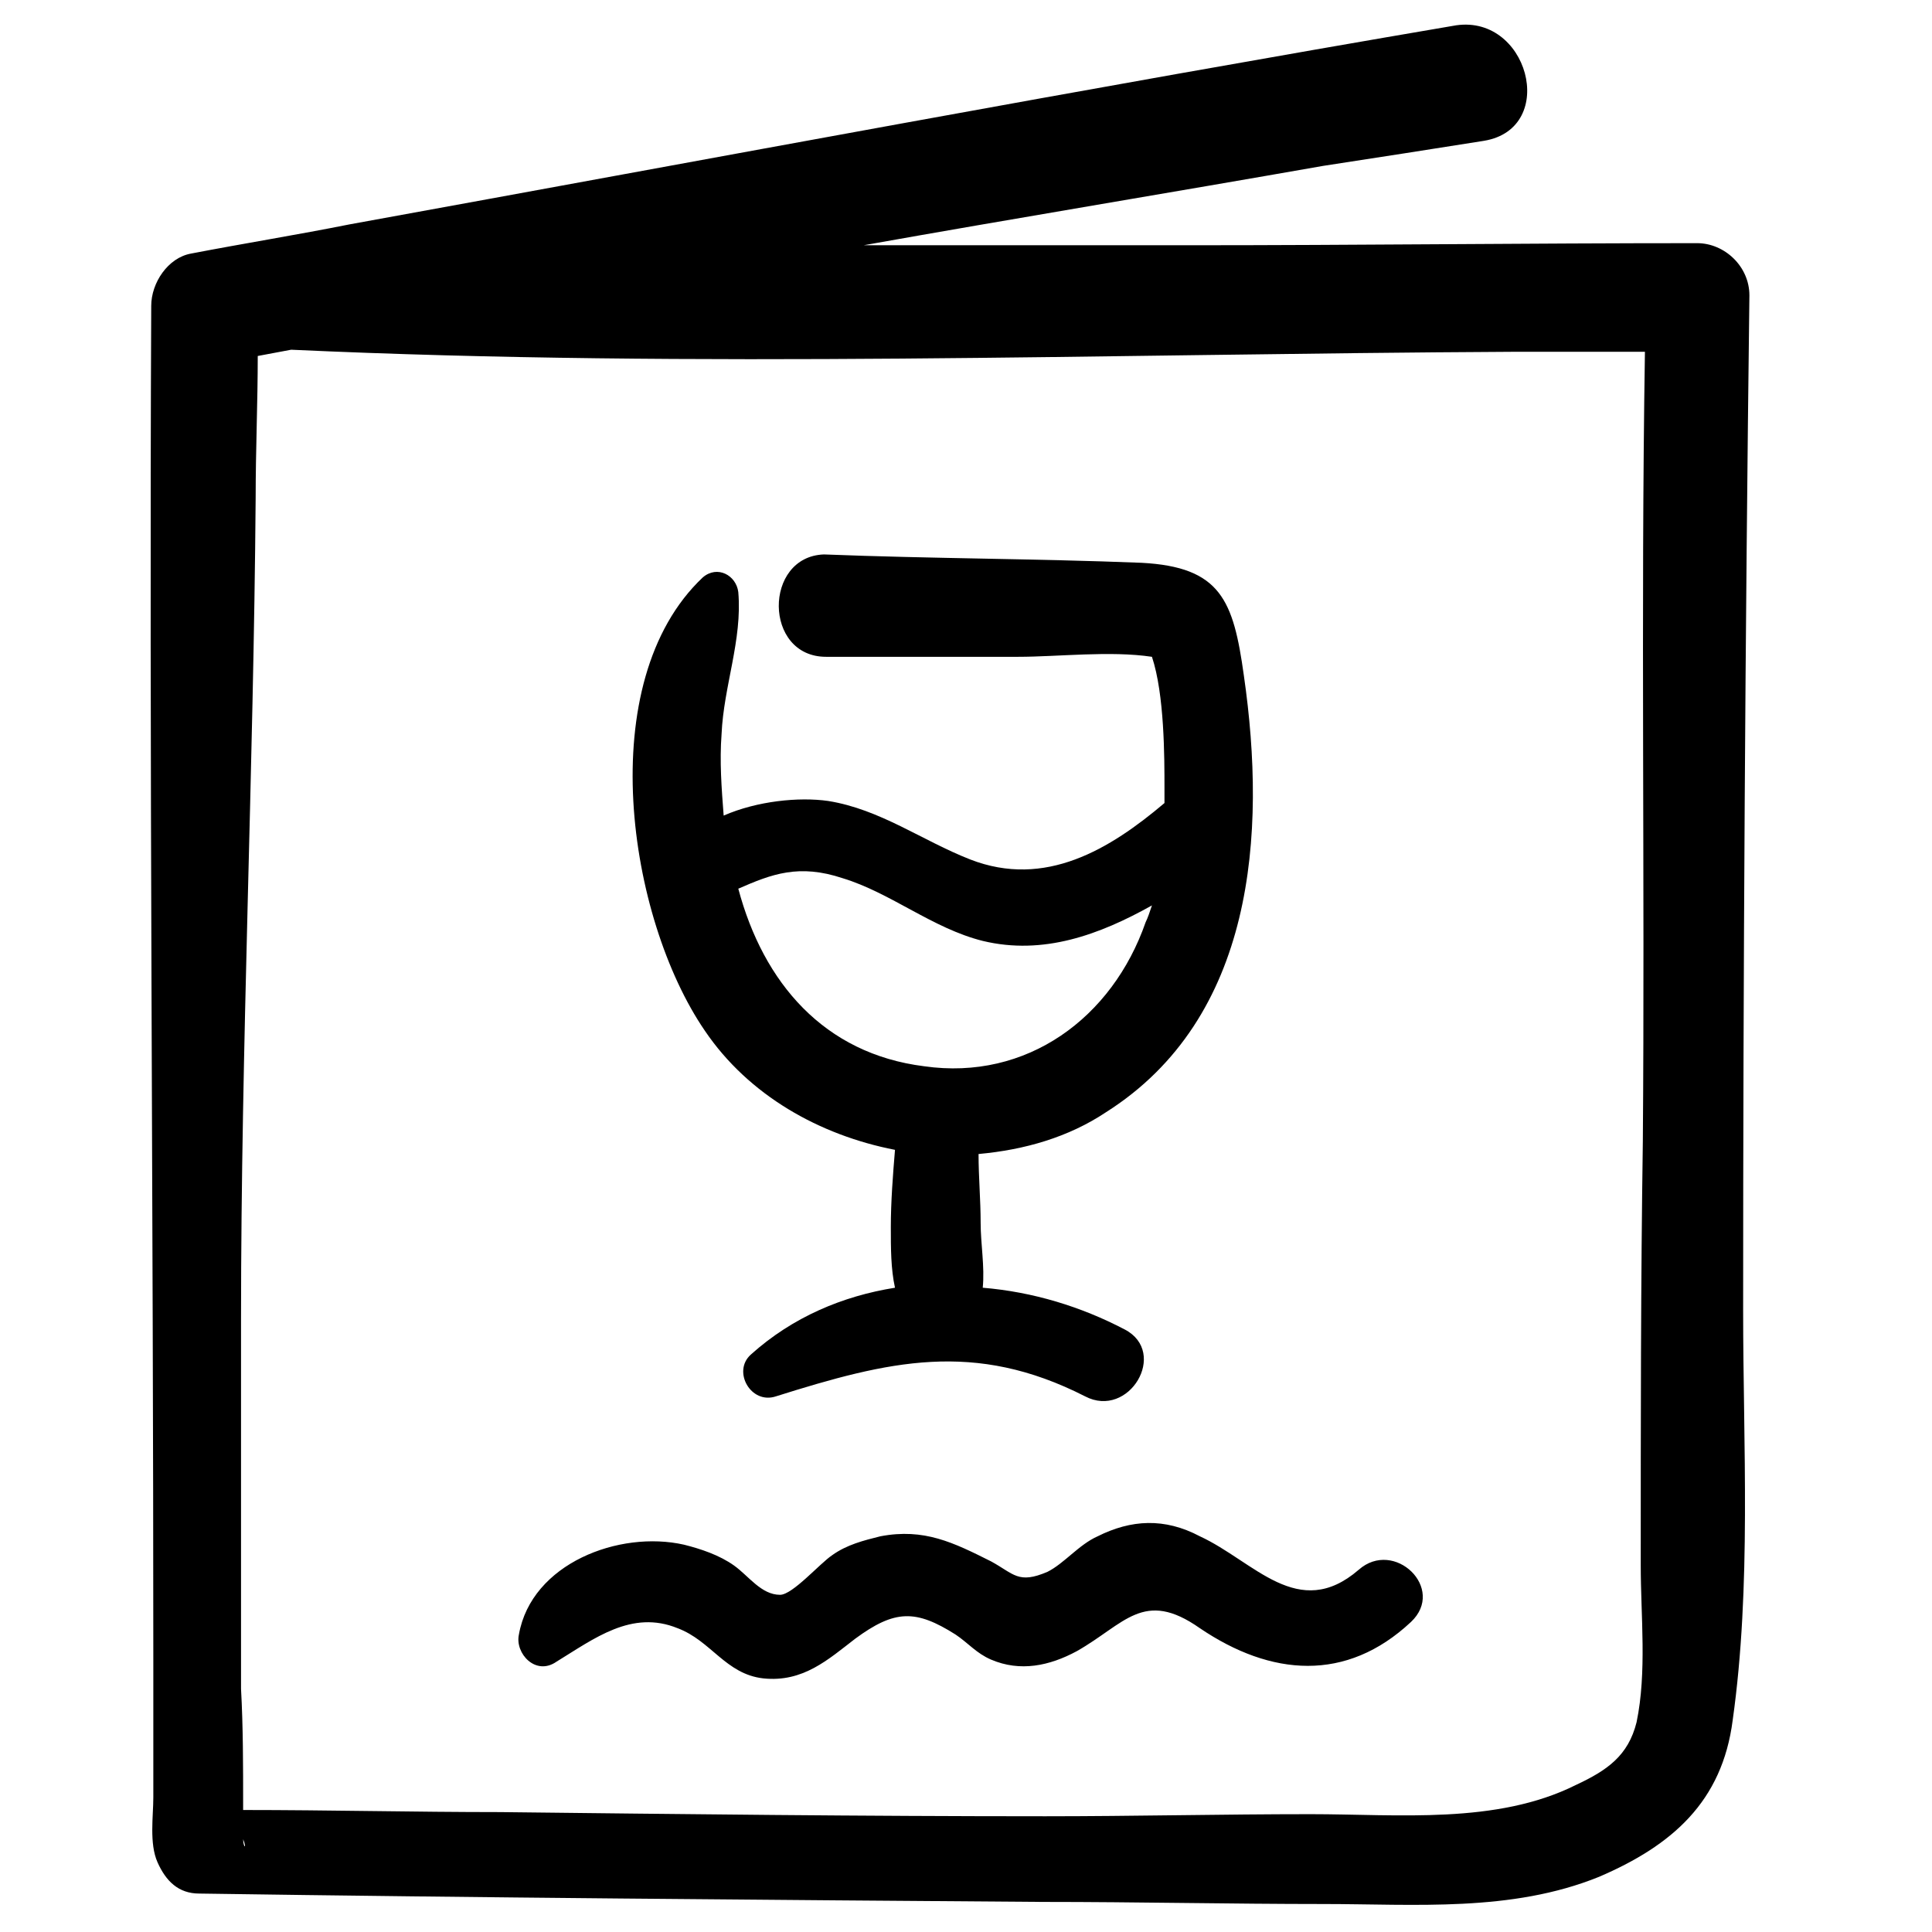
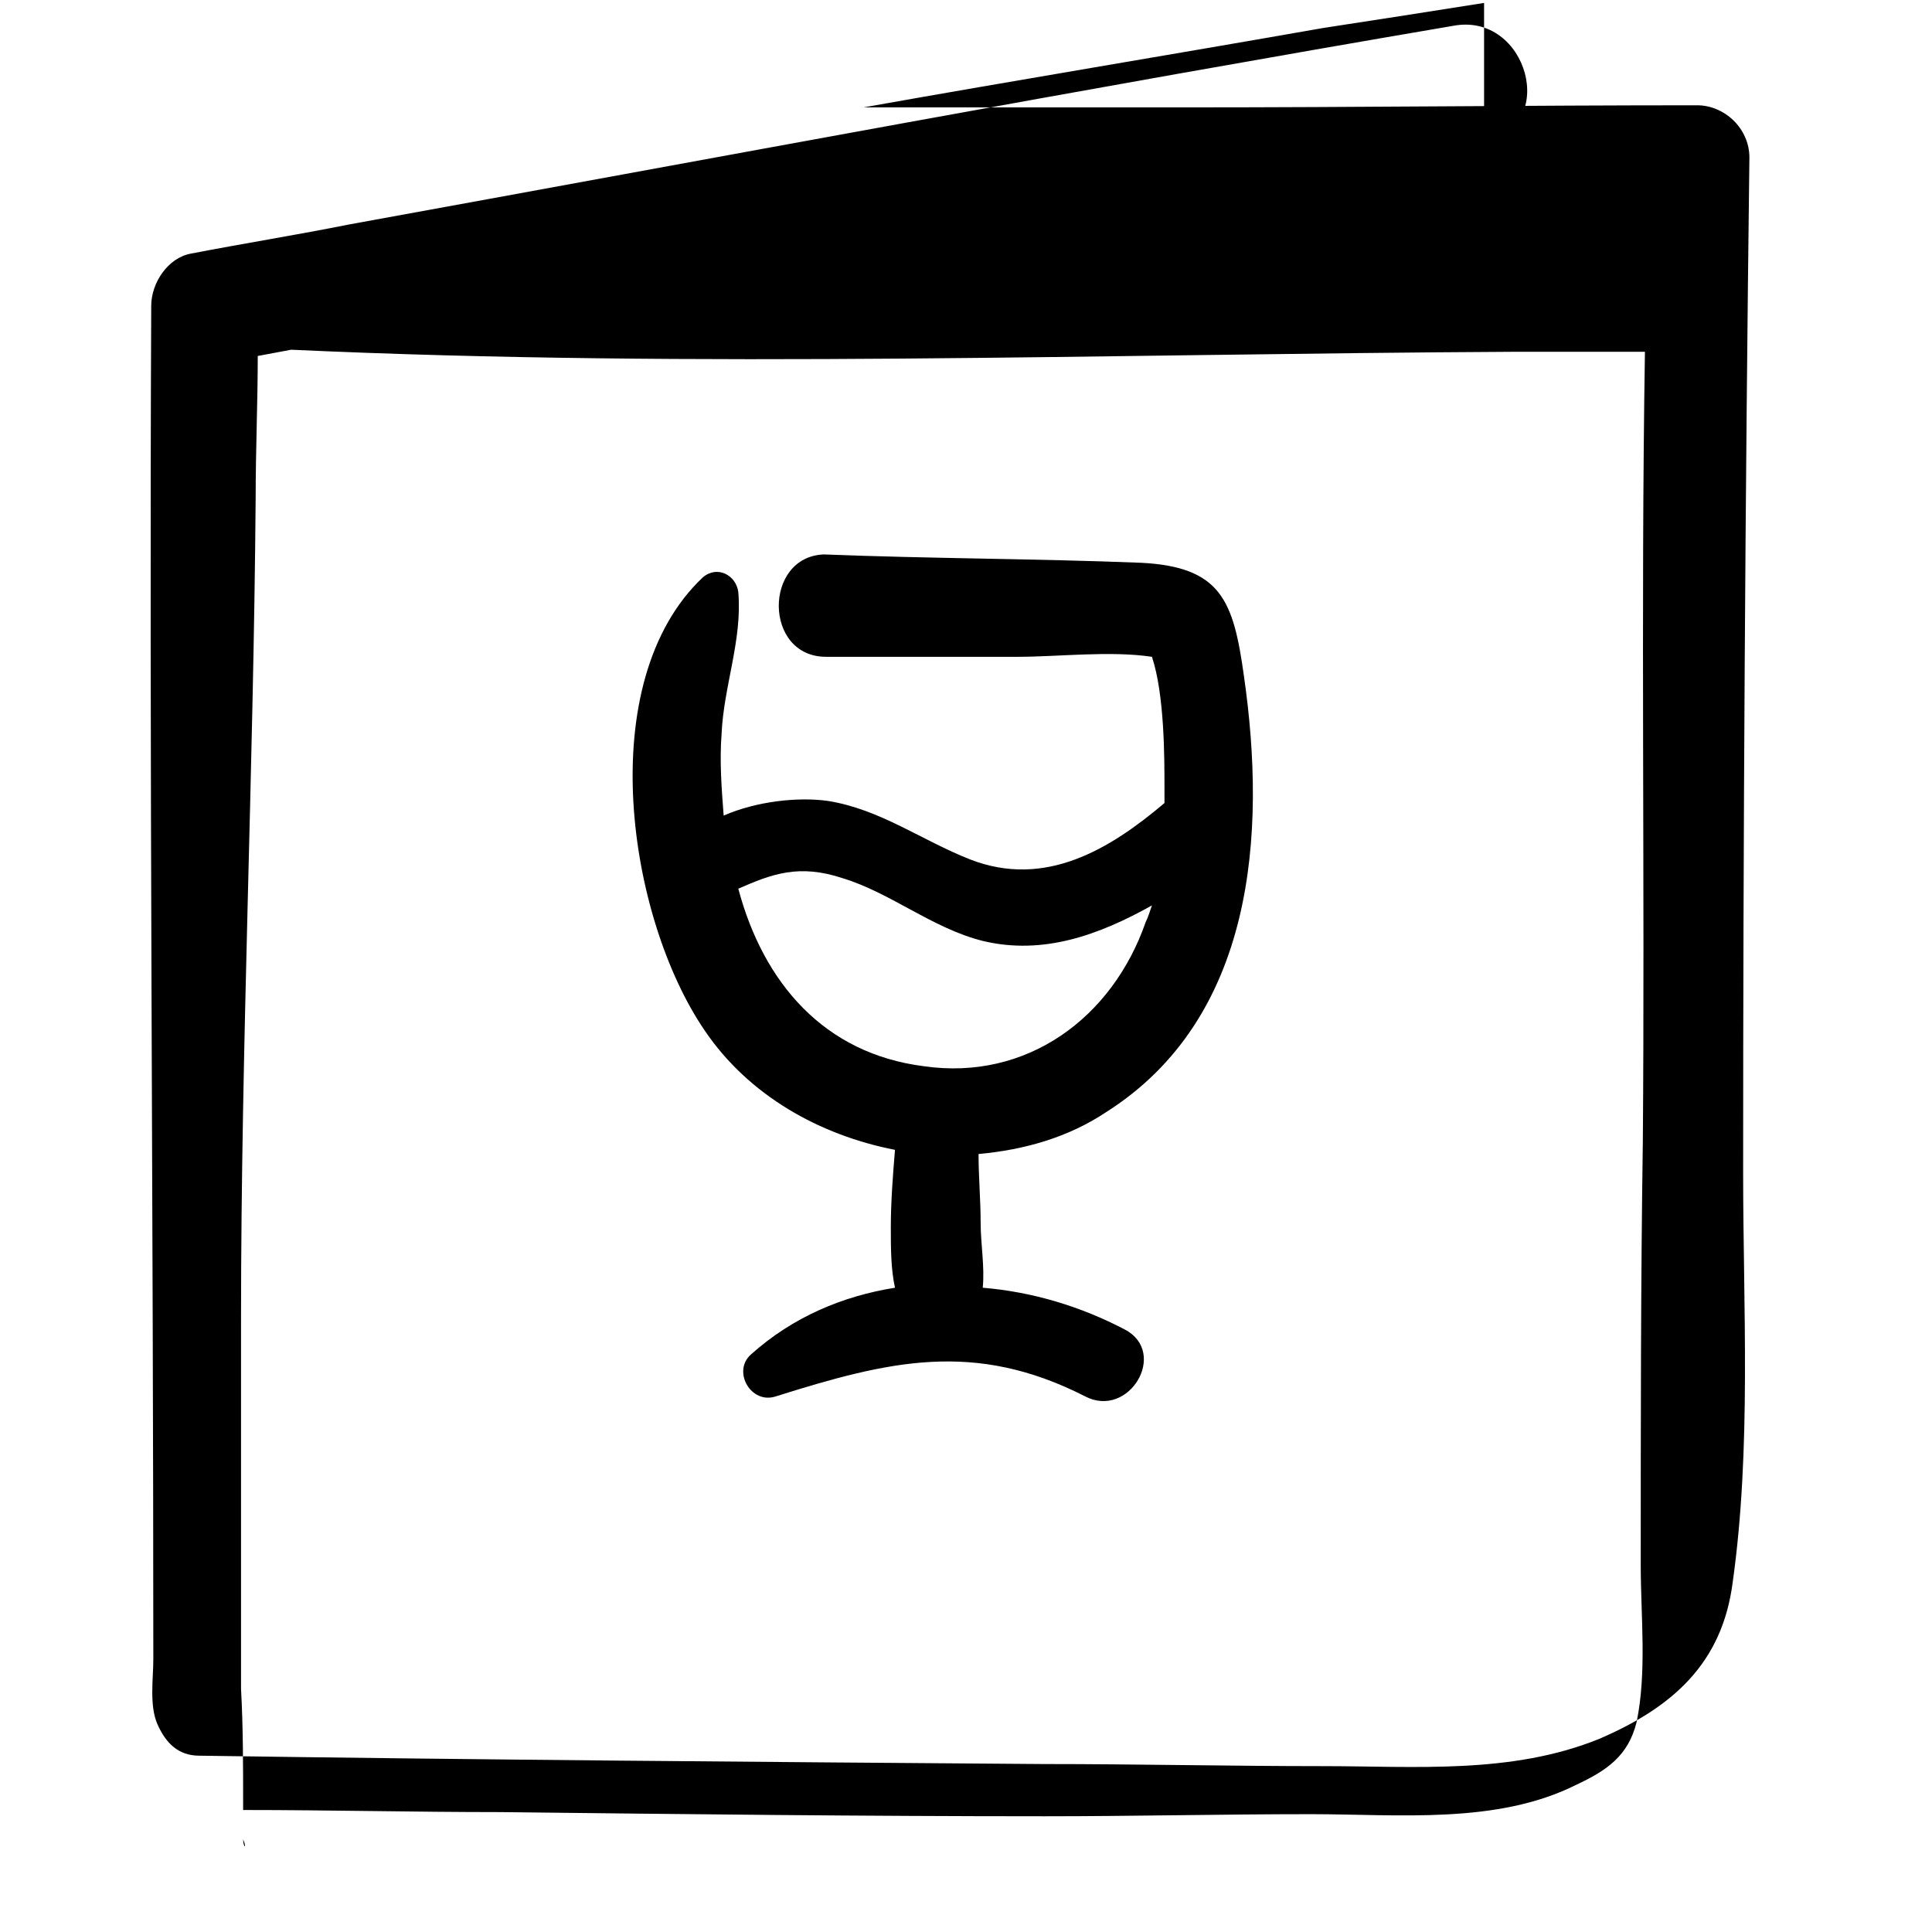
<svg xmlns="http://www.w3.org/2000/svg" fill="#000000" width="800px" height="800px" version="1.1" viewBox="144 144 512 512">
  <g>
-     <path d="m537.3 181.31c19.93-3.32 11.625-34.324-8.305-30.449-97.441 16.609-194.88 34.879-292.32 52.594-13.84 2.769-27.684 4.984-42.078 7.75-6.09 1.105-10.52 7.75-10.52 13.84-0.551 119.59 0.555 239.17 0.555 358.76v36.539c0 4.984-1.105 12.18 1.105 17.164 2.215 4.984 5.535 8.305 11.074 8.305 74.742 1.105 148.93 1.66 223.67 2.215 24.914 0 49.828 0.555 74.188 0.555s49.828 2.215 73.078-7.199c19.379-8.305 32.664-19.93 35.434-41.523 4.984-35.434 2.769-73.078 2.769-108.51 0-89.688 0.555-179.38 1.66-269.07 0-7.75-6.644-13.84-13.84-13.84-44.844 0-89.688 0.555-135.09 0.555h-85.812c40.414-7.199 80.832-13.84 121.8-21.039 14.395-2.215 28.789-4.43 42.629-6.644zm-328.86 450.11c1.105 2.769 0 2.215 0 0zm336.05-394.19h35.434c-1.105 69.758 0 139.52-0.555 209.27-0.555 37.648-0.555 74.742-0.555 112.39 0 13.289 1.66 28.234-1.105 41.523-2.215 8.859-7.75 12.734-16.055 16.609-21.039 10.52-47.059 7.75-70.312 7.75s-47.059 0.555-70.312 0.555c-48.168 0-96.332-0.555-144.5-1.105-22.699 0-45.398-0.555-68.098-0.555v-1.66c0-9.965 0-20.484-0.555-30.449v-97.992c0-72.527 3.32-145.05 3.875-217.58 0-12.734 0.555-25.469 0.555-37.648 2.769-0.555 6.09-1.105 8.859-1.66 107.96 4.981 215.92 1.102 323.32 0.551z" />
-     <path d="m434.88 551.14c-4.984 2.215-8.859 7.199-13.289 9.41-7.75 3.32-8.859 0.555-14.949-2.769-9.965-4.984-17.715-8.859-29.344-6.644-4.43 1.105-8.859 2.215-12.734 4.984-3.32 2.215-10.52 10.52-13.84 10.52-4.984 0-8.305-4.984-12.18-7.75-3.875-2.769-8.859-4.43-13.289-5.535-17.164-3.875-40.414 4.984-43.738 23.805-1.105 4.984 4.43 11.074 9.965 7.199 9.965-6.09 19.93-13.84 32.109-8.859 8.859 3.32 12.734 12.18 22.699 13.289 10.52 1.105 17.164-4.984 24.359-10.52 10.52-7.75 16.055-7.75 26.574-1.105 3.32 2.215 5.535 4.984 9.41 6.644 7.75 3.32 15.5 1.66 22.699-2.215 12.734-7.199 17.715-16.609 32.664-6.09 18.824 12.734 38.754 14.395 55.918-1.66 9.41-8.859-4.43-22.145-13.84-13.84-16.055 13.84-27.684-2.215-42.078-8.859-9.402-4.984-18.262-4.434-27.117-0.004z" />
+     <path d="m537.3 181.31c19.93-3.32 11.625-34.324-8.305-30.449-97.441 16.609-194.88 34.879-292.32 52.594-13.84 2.769-27.684 4.984-42.078 7.75-6.09 1.105-10.52 7.75-10.52 13.84-0.551 119.59 0.555 239.17 0.555 358.76c0 4.984-1.105 12.18 1.105 17.164 2.215 4.984 5.535 8.305 11.074 8.305 74.742 1.105 148.93 1.66 223.67 2.215 24.914 0 49.828 0.555 74.188 0.555s49.828 2.215 73.078-7.199c19.379-8.305 32.664-19.93 35.434-41.523 4.984-35.434 2.769-73.078 2.769-108.51 0-89.688 0.555-179.38 1.66-269.07 0-7.75-6.644-13.84-13.84-13.84-44.844 0-89.688 0.555-135.09 0.555h-85.812c40.414-7.199 80.832-13.84 121.8-21.039 14.395-2.215 28.789-4.43 42.629-6.644zm-328.86 450.11c1.105 2.769 0 2.215 0 0zm336.05-394.19h35.434c-1.105 69.758 0 139.52-0.555 209.27-0.555 37.648-0.555 74.742-0.555 112.39 0 13.289 1.66 28.234-1.105 41.523-2.215 8.859-7.75 12.734-16.055 16.609-21.039 10.52-47.059 7.75-70.312 7.75s-47.059 0.555-70.312 0.555c-48.168 0-96.332-0.555-144.5-1.105-22.699 0-45.398-0.555-68.098-0.555v-1.66c0-9.965 0-20.484-0.555-30.449v-97.992c0-72.527 3.32-145.05 3.875-217.58 0-12.734 0.555-25.469 0.555-37.648 2.769-0.555 6.09-1.105 8.859-1.66 107.96 4.981 215.92 1.102 323.32 0.551z" />
    <path d="m362.91 318.06h50.934c10.52 0 24.359-1.66 35.434 0 3.32 9.969 3.32 26.578 3.32 34.879v3.875c-14.395 12.18-31.559 22.699-51.488 14.949-12.734-4.984-23.805-13.289-37.648-15.5-7.75-1.105-18.824 0-27.684 3.875-0.555-7.199-1.105-14.395-0.555-21.594 0.555-12.734 5.535-24.914 4.43-37.648-0.555-4.43-5.535-7.199-9.41-3.875-29.344 27.684-19.93 90.242 0.555 120.14 11.625 17.164 30.449 27.684 50.383 31.559-0.555 6.644-1.105 13.84-1.105 20.484 0 5.535 0 11.074 1.105 16.055-13.84 2.215-27.129 7.75-38.199 17.715-4.984 4.43 0 13.289 6.644 11.074 29.895-9.41 52.594-14.949 81.938 0 11.625 6.09 22.145-11.625 10.52-17.715-11.625-6.09-24.359-9.965-37.648-11.074 0.555-5.535-0.555-11.625-0.555-17.164 0-6.09-0.555-12.18-0.555-18.27 12.18-1.105 23.805-4.43 33.773-11.074 39.309-24.914 42.629-73.633 36.539-115.71-2.769-19.93-6.09-28.789-27.129-29.895-27.684-1.105-55.918-1.105-84.152-2.215-16.055 0.555-16.055 27.129 0.555 27.129zm84.703 70.312c-8.859 25.469-31.559 42.078-58.684 38.199-26.574-3.32-42.629-22.145-49.273-47.059 8.859-3.875 16.055-6.644 27.684-2.769 12.734 3.875 23.805 13.289 37.094 16.609 16.055 3.875 31.004-1.66 44.844-9.41-0.555 1.664-1.109 3.324-1.664 4.43z" />
  </g>
</svg>